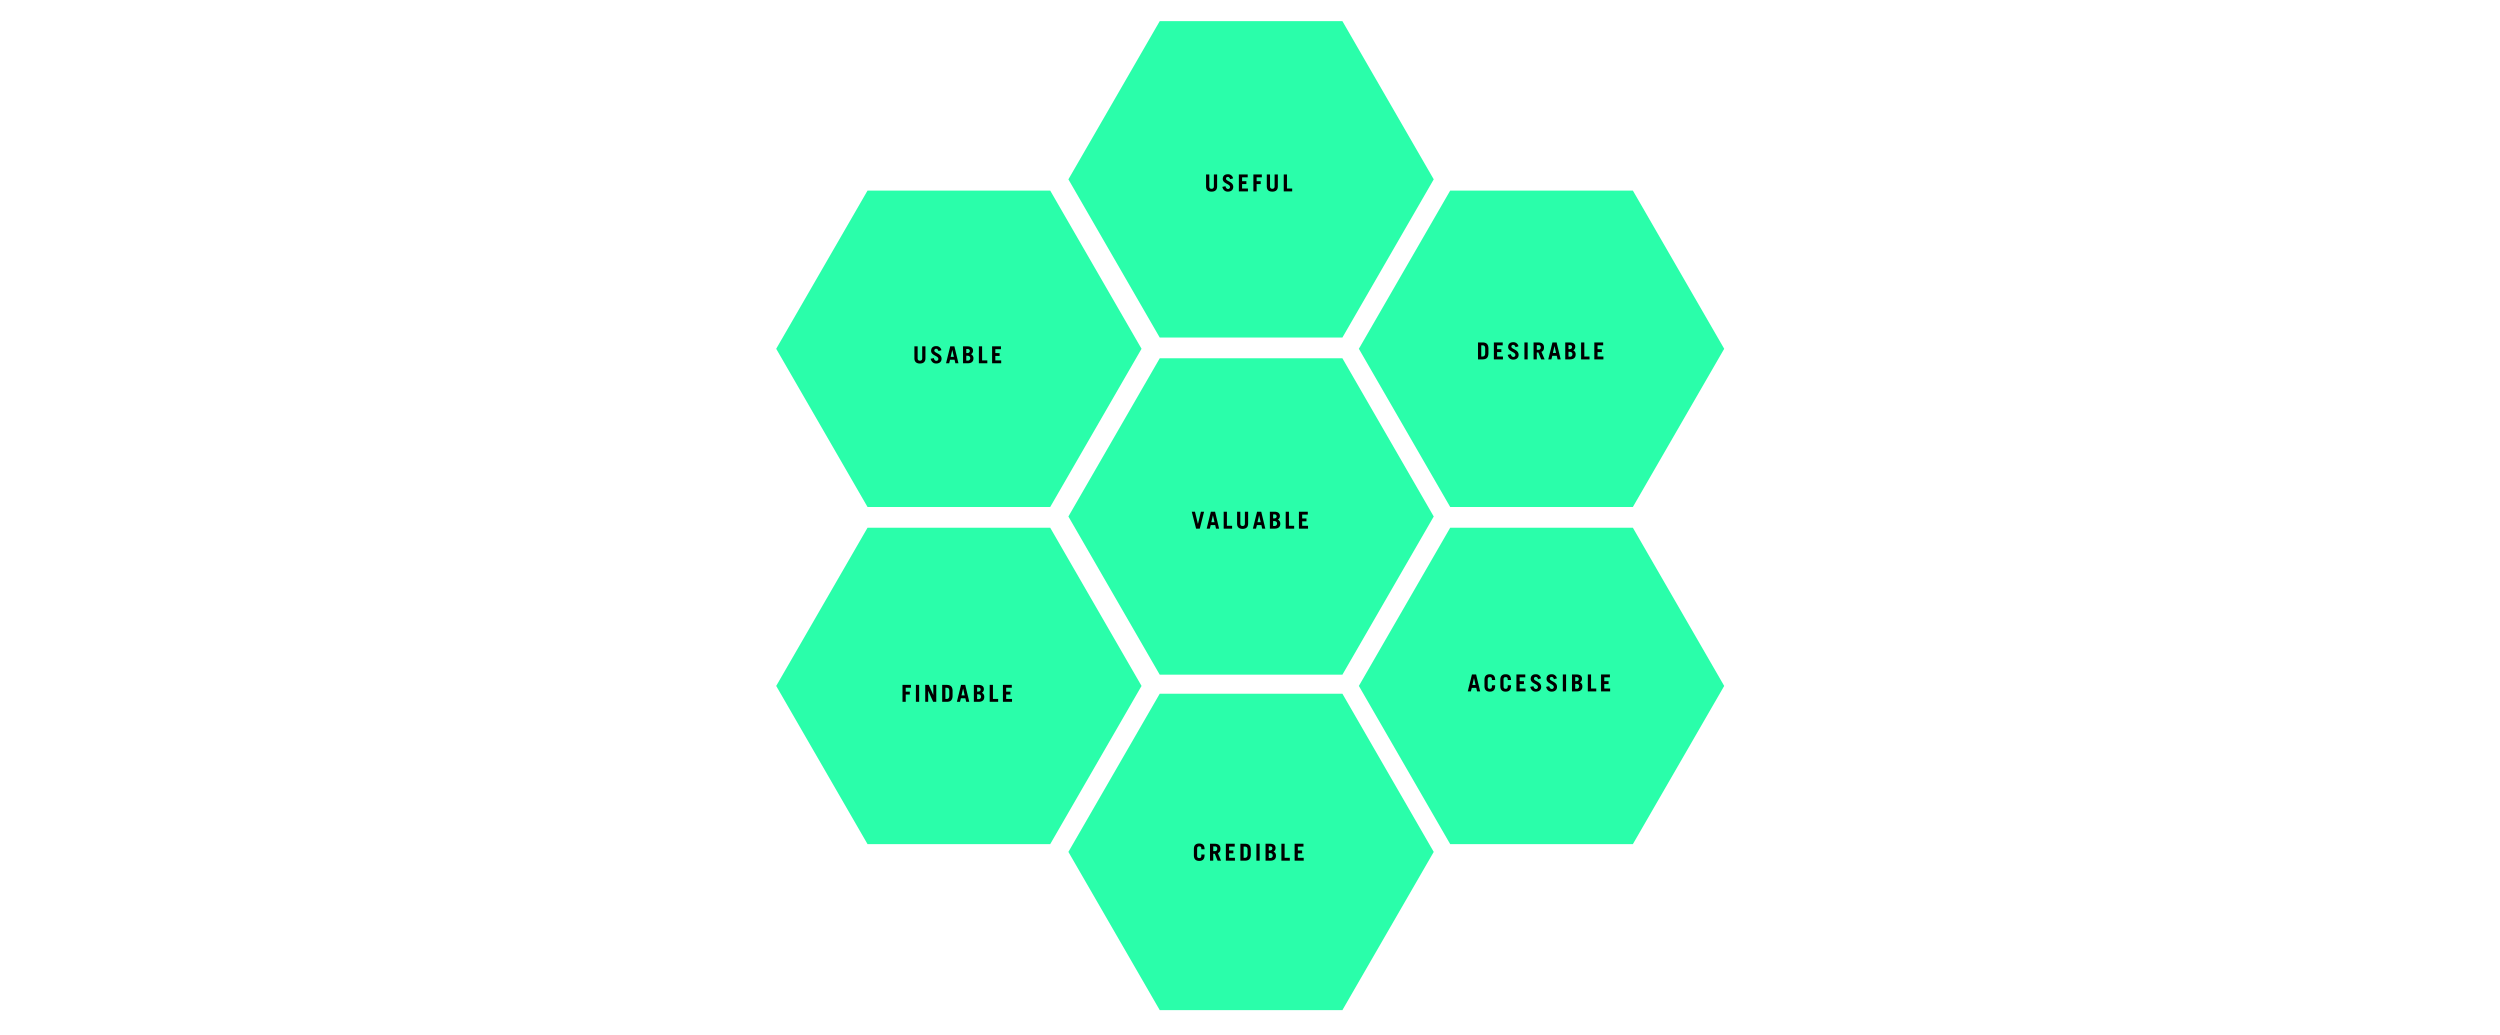
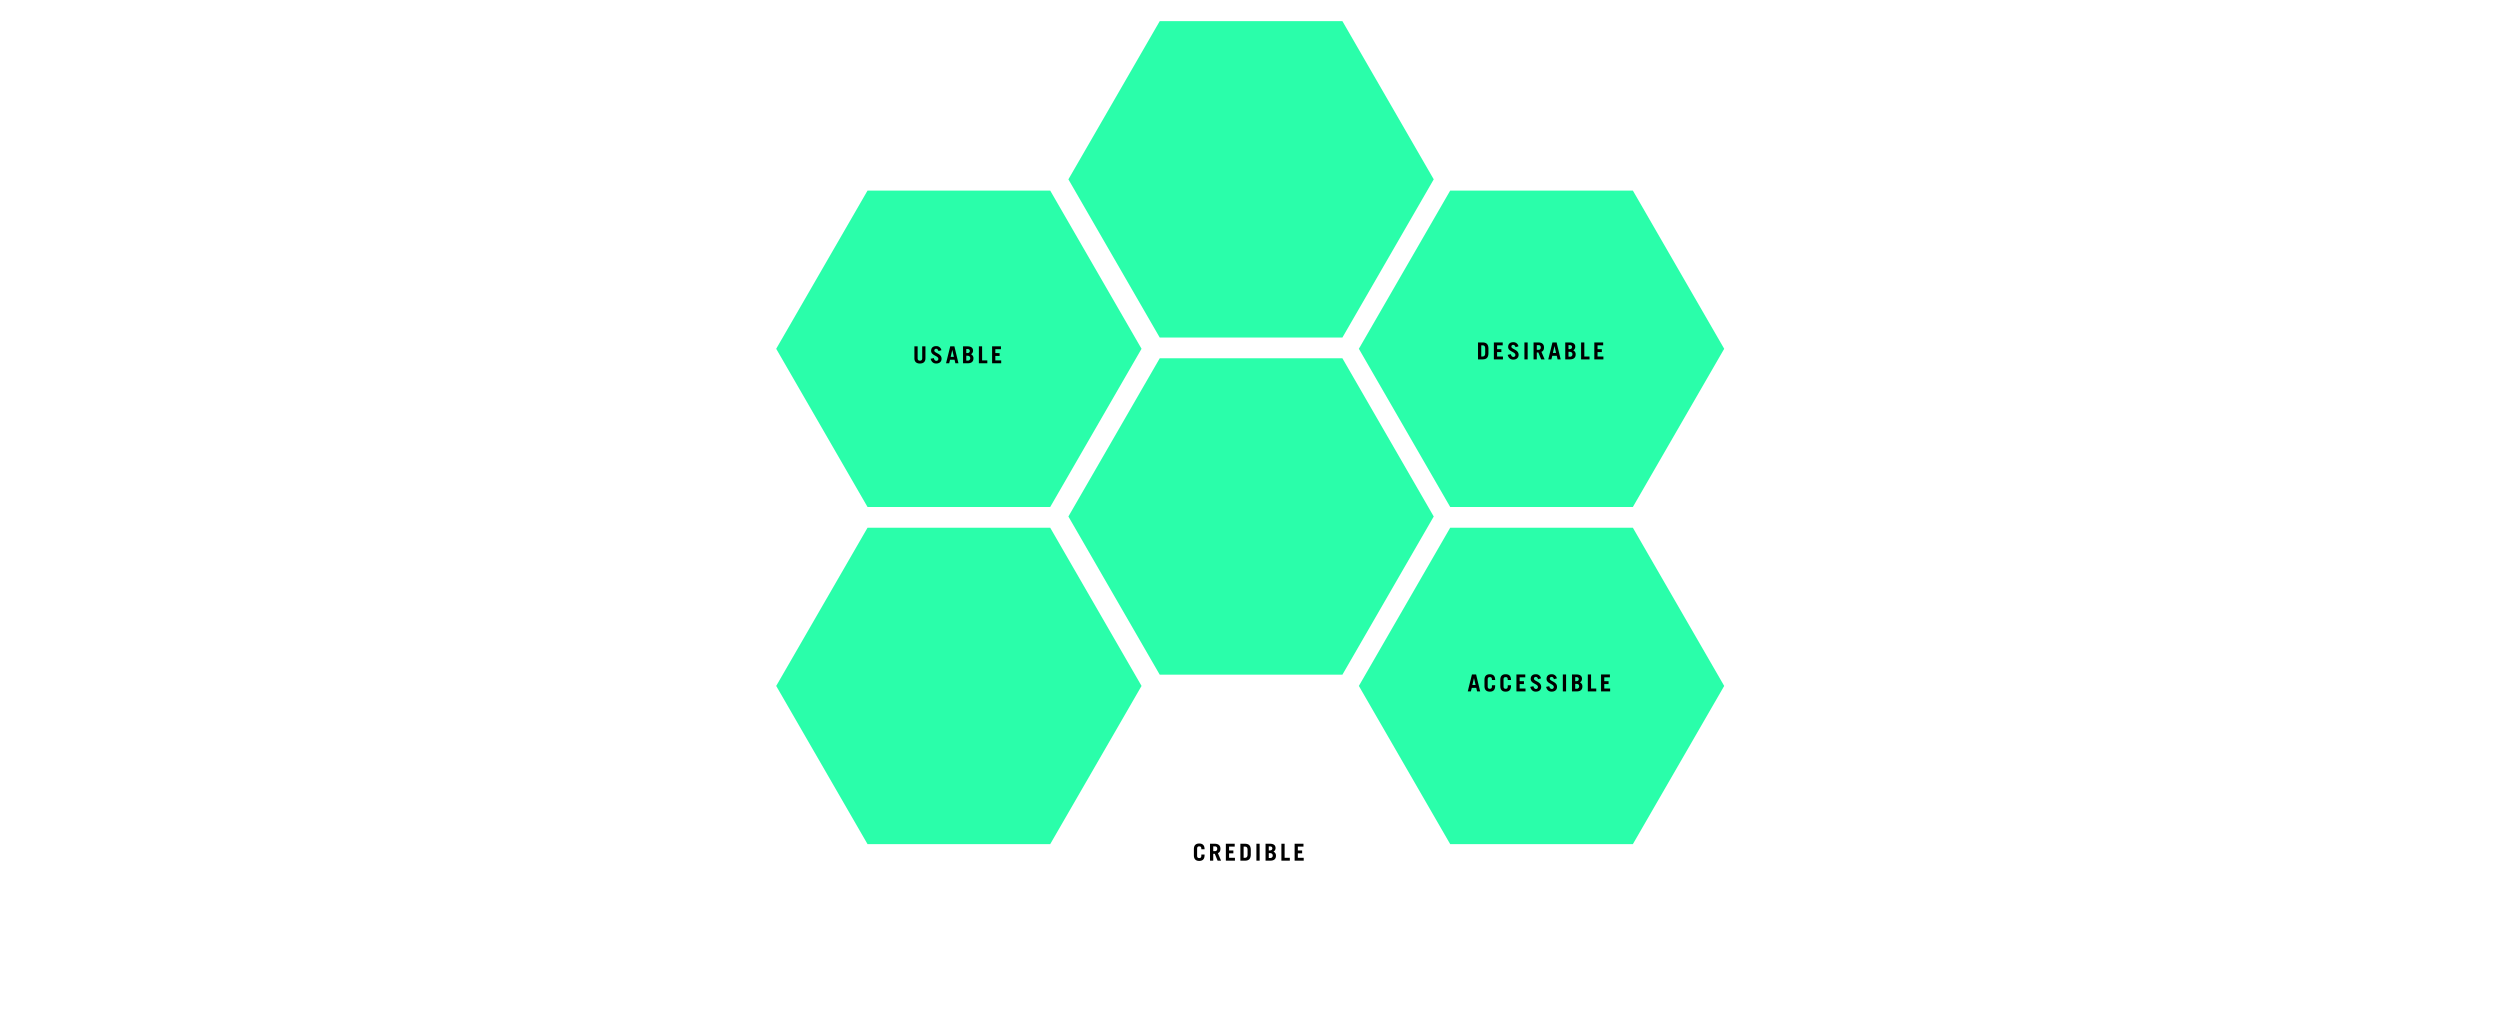
<svg xmlns="http://www.w3.org/2000/svg" width="1920" height="795" viewBox="0 0 1920 795">
  <g transform="translate(0 -144)">
    <path d="M0,0H1920V795H0Z" transform="translate(0 144)" fill="#fff" opacity="0" />
    <path d="M788.285,109H647.992L577.845,230.5,647.992,352H788.285l70.147-121.5Z" transform="translate(242.681 51.237)" fill="#2afeaa" />
    <path d="M788.285,109H647.992L577.845,230.5,647.992,352H788.285l70.147-121.5Z" transform="translate(465.758 181.366)" fill="#2afeaa" />
    <path d="M788.285,109H647.992L577.845,230.5,647.992,352H788.285l70.147-121.5Z" transform="translate(18.275 181.366)" fill="#2afeaa" />
    <path d="M788.285,109H647.992L577.845,230.5,647.992,352H788.285l70.147-121.5Z" transform="translate(242.681 310.166)" fill="#2afeaa" />
    <path d="M788.285,109H647.992L577.845,230.5,647.992,352H788.285l70.147-121.5Z" transform="translate(465.758 440.295)" fill="#2afeaa" />
    <path d="M788.285,109H647.992L577.845,230.5,647.992,352H788.285l70.147-121.5Z" transform="translate(18.275 440.295)" fill="#2afeaa" />
-     <path d="M788.285,109H647.992L577.845,230.5,647.992,352H788.285l70.147-121.5Z" transform="translate(242.681 567.768)" fill="#2afeaa" />
-     <path d="M1.26-13v9.108C1.26-1.026,2.934.18,5.49.18S9.738-1.026,9.738-3.888V-13H7.254v9.09c0,1.242-.558,1.89-1.764,1.89s-1.746-.648-1.746-1.89V-13ZM22-10.026a3.864,3.864,0,0,0-4-3.15c-2.574,0-3.906,1.4-3.906,3.636,0,3.636,5.544,3.672,5.544,6.12a1.459,1.459,0,0,1-1.53,1.548c-.738,0-1.638-.558-1.926-2.124l-2.448.522C14.4-.918,15.966.18,17.982.18c2.61,0,4.14-1.476,4.14-3.708,0-4.068-5.544-4.212-5.544-6.174a1.274,1.274,0,0,1,1.368-1.422c.864,0,1.4.522,1.818,1.746ZM33.426,0V-2.2h-4.5v-3.42H32.22v-2.2H28.926V-10.8h4.32V-13h-6.8V0Zm6.66,0V-5.616h3.132v-2.2H40.086V-10.8h4V-13H37.6V0ZM47.9-13v9.108C47.9-1.026,49.572.18,52.128.18s4.248-1.206,4.248-4.068V-13H53.892v9.09c0,1.242-.558,1.89-1.764,1.89s-1.746-.648-1.746-1.89V-13ZM67.392,0V-2.2h-4V-13H60.912V0Z" transform="translate(925 291)" />
+     <path d="M788.285,109H647.992H788.285l70.147-121.5Z" transform="translate(242.681 567.768)" fill="#2afeaa" />
    <path d="M1.116,0H4.572C7.416,0,9-1.224,9.108-4.5v-4C9-11.772,7.416-13,4.572-13H1.116ZM3.6-10.8h.864c1.548,0,2.16.756,2.16,2.592v3.42c0,1.944-.792,2.592-2.16,2.592H3.6ZM20.268,0V-2.2h-4.5v-3.42h3.294v-2.2H15.768V-10.8h4.32V-13h-6.8V0Zm11.9-10.026a3.864,3.864,0,0,0-4-3.15c-2.574,0-3.906,1.4-3.906,3.636,0,3.636,5.544,3.672,5.544,6.12a1.459,1.459,0,0,1-1.53,1.548c-.738,0-1.638-.558-1.926-2.124L23.9-3.474C24.57-.918,26.136.18,28.152.18c2.61,0,4.14-1.476,4.14-3.708,0-4.068-5.544-4.212-5.544-6.174a1.274,1.274,0,0,1,1.368-1.422c.864,0,1.4.522,1.818,1.746ZM39.24,0V-13H36.756V0ZM52.272,0,49.824-5.8c1.386-.522,1.962-1.692,1.962-3.312,0-2.448-1.422-3.888-4.41-3.888h-3.6V0H46.26V-5.292h1.188L49.608,0ZM46.26-10.944h1.278a1.582,1.582,0,0,1,1.764,1.8,1.582,1.582,0,0,1-1.764,1.8H46.26Zm13.572.756h.036l1.206,5.256H58.608ZM57.456,0l.7-2.736H61.6L62.226,0H64.6L61.47-13H58.284L55.062,0ZM68.112,0h3.636C74.376,0,76.1-1.17,76.1-3.744a3.26,3.26,0,0,0-1.908-3.2,3.06,3.06,0,0,0,1.6-2.7C75.8-11.88,74.268-13,71.6-13H68.112ZM70.6-5.8h.864c1.3,0,2.16.612,2.16,1.854a1.776,1.776,0,0,1-1.98,1.89H70.6Zm0-5.148h.99c1.17,0,1.728.612,1.728,1.566,0,.882-.738,1.53-1.854,1.53H70.6ZM86.76,0V-2.2h-4V-13H80.28V0ZM97.416,0V-2.2h-4.5v-3.42H96.21v-2.2H92.916V-10.8h4.32V-13h-6.8V0Z" transform="translate(1134 420)" />
    <path d="M5-10.188H5.04L6.246-4.932H3.78ZM2.628,0l.7-2.736H6.768L7.4,0H9.774L6.642-13H3.456L.234,0ZM15.552-9.144c0-1.44.63-1.836,1.62-1.836s1.62.4,1.62,1.836v.36h2.484V-8.82c0-3.2-1.692-4.356-4.1-4.356s-4.1,1.152-4.1,4.356v4.644c0,3.2,1.692,4.356,4.1,4.356s4.1-1.152,4.1-4.356v-.54H18.792v.864c0,1.44-.63,1.836-1.62,1.836s-1.62-.4-1.62-1.836Zm12.168,0c0-1.44.63-1.836,1.62-1.836s1.62.4,1.62,1.836v.36h2.484V-8.82c0-3.2-1.692-4.356-4.1-4.356s-4.1,1.152-4.1,4.356v4.644c0,3.2,1.692,4.356,4.1,4.356s4.1-1.152,4.1-4.356v-.54H30.96v.864c0,1.44-.63,1.836-1.62,1.836s-1.62-.4-1.62-1.836ZM44.6,0V-2.2H40.1v-3.42H43.4v-2.2H40.1V-10.8h4.32V-13h-6.8V0ZM56.5-10.026a3.864,3.864,0,0,0-4-3.15c-2.574,0-3.906,1.4-3.906,3.636,0,3.636,5.544,3.672,5.544,6.12a1.459,1.459,0,0,1-1.53,1.548c-.738,0-1.638-.558-1.926-2.124l-2.448.522C48.906-.918,50.472.18,52.488.18c2.61,0,4.14-1.476,4.14-3.708,0-4.068-5.544-4.212-5.544-6.174a1.274,1.274,0,0,1,1.368-1.422c.864,0,1.4.522,1.818,1.746Zm12.168,0a3.864,3.864,0,0,0-4-3.15c-2.574,0-3.906,1.4-3.906,3.636,0,3.636,5.544,3.672,5.544,6.12a1.459,1.459,0,0,1-1.53,1.548c-.738,0-1.638-.558-1.926-2.124l-2.448.522C61.074-.918,62.64.18,64.656.18c2.61,0,4.14-1.476,4.14-3.708C68.8-7.6,63.252-7.74,63.252-9.7a1.274,1.274,0,0,1,1.368-1.422c.864,0,1.4.522,1.818,1.746ZM75.744,0V-13H73.26V0ZM80.28,0h3.636c2.628,0,4.356-1.17,4.356-3.744a3.26,3.26,0,0,0-1.908-3.2,3.06,3.06,0,0,0,1.6-2.7c0-2.232-1.53-3.348-4.194-3.348H80.28Zm2.484-5.8h.864c1.3,0,2.16.612,2.16,1.854a1.776,1.776,0,0,1-1.98,1.89H82.764Zm0-5.148h.99c1.17,0,1.728.612,1.728,1.566,0,.882-.738,1.53-1.854,1.53h-.864ZM98.928,0V-2.2h-4V-13H92.448V0Zm10.656,0V-2.2h-4.5v-3.42h3.294v-2.2h-3.294V-10.8h4.32V-13h-6.8V0Z" transform="translate(1127 675)" />
-     <path d="M3.6,0H6.426L9.738-13H7.308L5.04-3.708H5L2.718-13H.27ZM16.506-10.188h.036l1.206,5.256H15.282ZM14.13,0l.7-2.736H18.27L18.9,0h2.376L18.144-13H14.958L11.736,0ZM31.266,0V-2.2h-4V-13H24.786V0Zm3.816-13v9.108c0,2.862,1.674,4.068,4.23,4.068S43.56-1.026,43.56-3.888V-13H41.076v9.09c0,1.242-.558,1.89-1.764,1.89s-1.746-.648-1.746-1.89V-13Zm16.9,2.808h.036l1.206,5.256H50.76ZM49.608,0l.7-2.736h3.438L54.378,0h2.376L53.622-13H50.436L47.214,0ZM60.264,0H63.9c2.628,0,4.356-1.17,4.356-3.744a3.26,3.26,0,0,0-1.908-3.2,3.06,3.06,0,0,0,1.6-2.7C67.95-11.88,66.42-13,63.756-13H60.264Zm2.484-5.8h.864c1.3,0,2.16.612,2.16,1.854a1.776,1.776,0,0,1-1.98,1.89H62.748Zm0-5.148h.99c1.17,0,1.728.612,1.728,1.566,0,.882-.738,1.53-1.854,1.53h-.864ZM78.912,0V-2.2h-4V-13H72.432V0ZM89.568,0V-2.2h-4.5v-3.42h3.294v-2.2H85.068V-10.8h4.32V-13h-6.8V0Z" transform="translate(915 550)" />
    <path d="M3.384-9.144c0-1.44.63-1.836,1.62-1.836s1.62.4,1.62,1.836v.36H9.108V-8.82c0-3.2-1.692-4.356-4.1-4.356S.9-12.024.9-8.82v4.644C.9-.972,2.592.18,5,.18s4.1-1.152,4.1-4.356v-.54H6.624v.864c0,1.44-.63,1.836-1.62,1.836s-1.62-.4-1.62-1.836ZM21.78,0,19.332-5.8c1.386-.522,1.962-1.692,1.962-3.312,0-2.448-1.422-3.888-4.41-3.888h-3.6V0h2.484V-5.292h1.188L19.116,0ZM15.768-10.944h1.278a1.582,1.582,0,0,1,1.764,1.8,1.582,1.582,0,0,1-1.764,1.8H15.768ZM32.436,0V-2.2h-4.5v-3.42H31.23v-2.2H27.936V-10.8h4.32V-13h-6.8V0Zm4.176,0h3.456C42.912,0,44.5-1.224,44.6-4.5v-4C44.5-11.772,42.912-13,40.068-13H36.612ZM39.1-10.8h.864c1.548,0,2.16.756,2.16,2.592v3.42c0,1.944-.792,2.592-2.16,2.592H39.1ZM51.408,0V-13H48.924V0Zm4.536,0H59.58c2.628,0,4.356-1.17,4.356-3.744a3.26,3.26,0,0,0-1.908-3.2,3.06,3.06,0,0,0,1.6-2.7C63.63-11.88,62.1-13,59.436-13H55.944Zm2.484-5.8h.864c1.3,0,2.16.612,2.16,1.854a1.776,1.776,0,0,1-1.98,1.89H58.428Zm0-5.148h.99c1.17,0,1.728.612,1.728,1.566,0,.882-.738,1.53-1.854,1.53h-.864ZM74.592,0V-2.2h-4V-13H68.112V0ZM85.248,0V-2.2h-4.5v-3.42h3.294v-2.2H80.748V-10.8h4.32V-13h-6.8V0Z" transform="translate(916 805)" />
    <path d="M1.26-13v9.108C1.26-1.026,2.934.18,5.49.18S9.738-1.026,9.738-3.888V-13H7.254v9.09c0,1.242-.558,1.89-1.764,1.89s-1.746-.648-1.746-1.89V-13ZM22-10.026a3.864,3.864,0,0,0-4-3.15c-2.574,0-3.906,1.4-3.906,3.636,0,3.636,5.544,3.672,5.544,6.12a1.459,1.459,0,0,1-1.53,1.548c-.738,0-1.638-.558-1.926-2.124l-2.448.522C14.4-.918,15.966.18,17.982.18c2.61,0,4.14-1.476,4.14-3.708,0-4.068-5.544-4.212-5.544-6.174a1.274,1.274,0,0,1,1.368-1.422c.864,0,1.4.522,1.818,1.746Zm8.334-.162h.036l1.206,5.256H29.106ZM27.954,0l.7-2.736h3.438L32.724,0H35.1L31.968-13H28.782L25.56,0ZM38.61,0h3.636C44.874,0,46.6-1.17,46.6-3.744a3.26,3.26,0,0,0-1.908-3.2,3.06,3.06,0,0,0,1.6-2.7C46.3-11.88,44.766-13,42.1-13H38.61Zm2.484-5.8h.864c1.3,0,2.16.612,2.16,1.854a1.776,1.776,0,0,1-1.98,1.89H41.094Zm0-5.148h.99c1.17,0,1.728.612,1.728,1.566,0,.882-.738,1.53-1.854,1.53h-.864ZM57.258,0V-2.2h-4V-13H50.778V0ZM67.914,0V-2.2h-4.5v-3.42h3.294v-2.2H63.414V-10.8h4.32V-13h-6.8V0Z" transform="translate(701 423)" />
-     <path d="M3.6,0V-5.616H6.732v-2.2H3.6V-10.8h4V-13H1.116V0ZM13.9,0V-13H11.412V0Zm6.948,0V-8.388h.036L24.678,0h2.376V-13H24.786v7.7H24.75L21.294-13H18.576V0ZM31.59,0h3.456c2.844,0,4.428-1.224,4.536-4.5v-4c-.108-3.276-1.692-4.5-4.536-4.5H31.59Zm2.484-10.8h.864c1.548,0,2.16.756,2.16,2.592v3.42c0,1.944-.792,2.592-2.16,2.592h-.864Zm13.572.612h.036l1.206,5.256H46.422ZM45.27,0l.7-2.736H49.41L50.04,0h2.376L49.284-13H46.1L42.876,0ZM55.926,0h3.636c2.628,0,4.356-1.17,4.356-3.744a3.26,3.26,0,0,0-1.908-3.2,3.06,3.06,0,0,0,1.6-2.7c0-2.232-1.53-3.348-4.194-3.348H55.926ZM58.41-5.8h.864c1.3,0,2.16.612,2.16,1.854a1.776,1.776,0,0,1-1.98,1.89H58.41Zm0-5.148h.99c1.17,0,1.728.612,1.728,1.566,0,.882-.738,1.53-1.854,1.53H58.41ZM74.574,0V-2.2h-4V-13H68.094V0ZM85.23,0V-2.2h-4.5v-3.42h3.294v-2.2H80.73V-10.8h4.32V-13h-6.8V0Z" transform="translate(692 683)" />
  </g>
</svg>